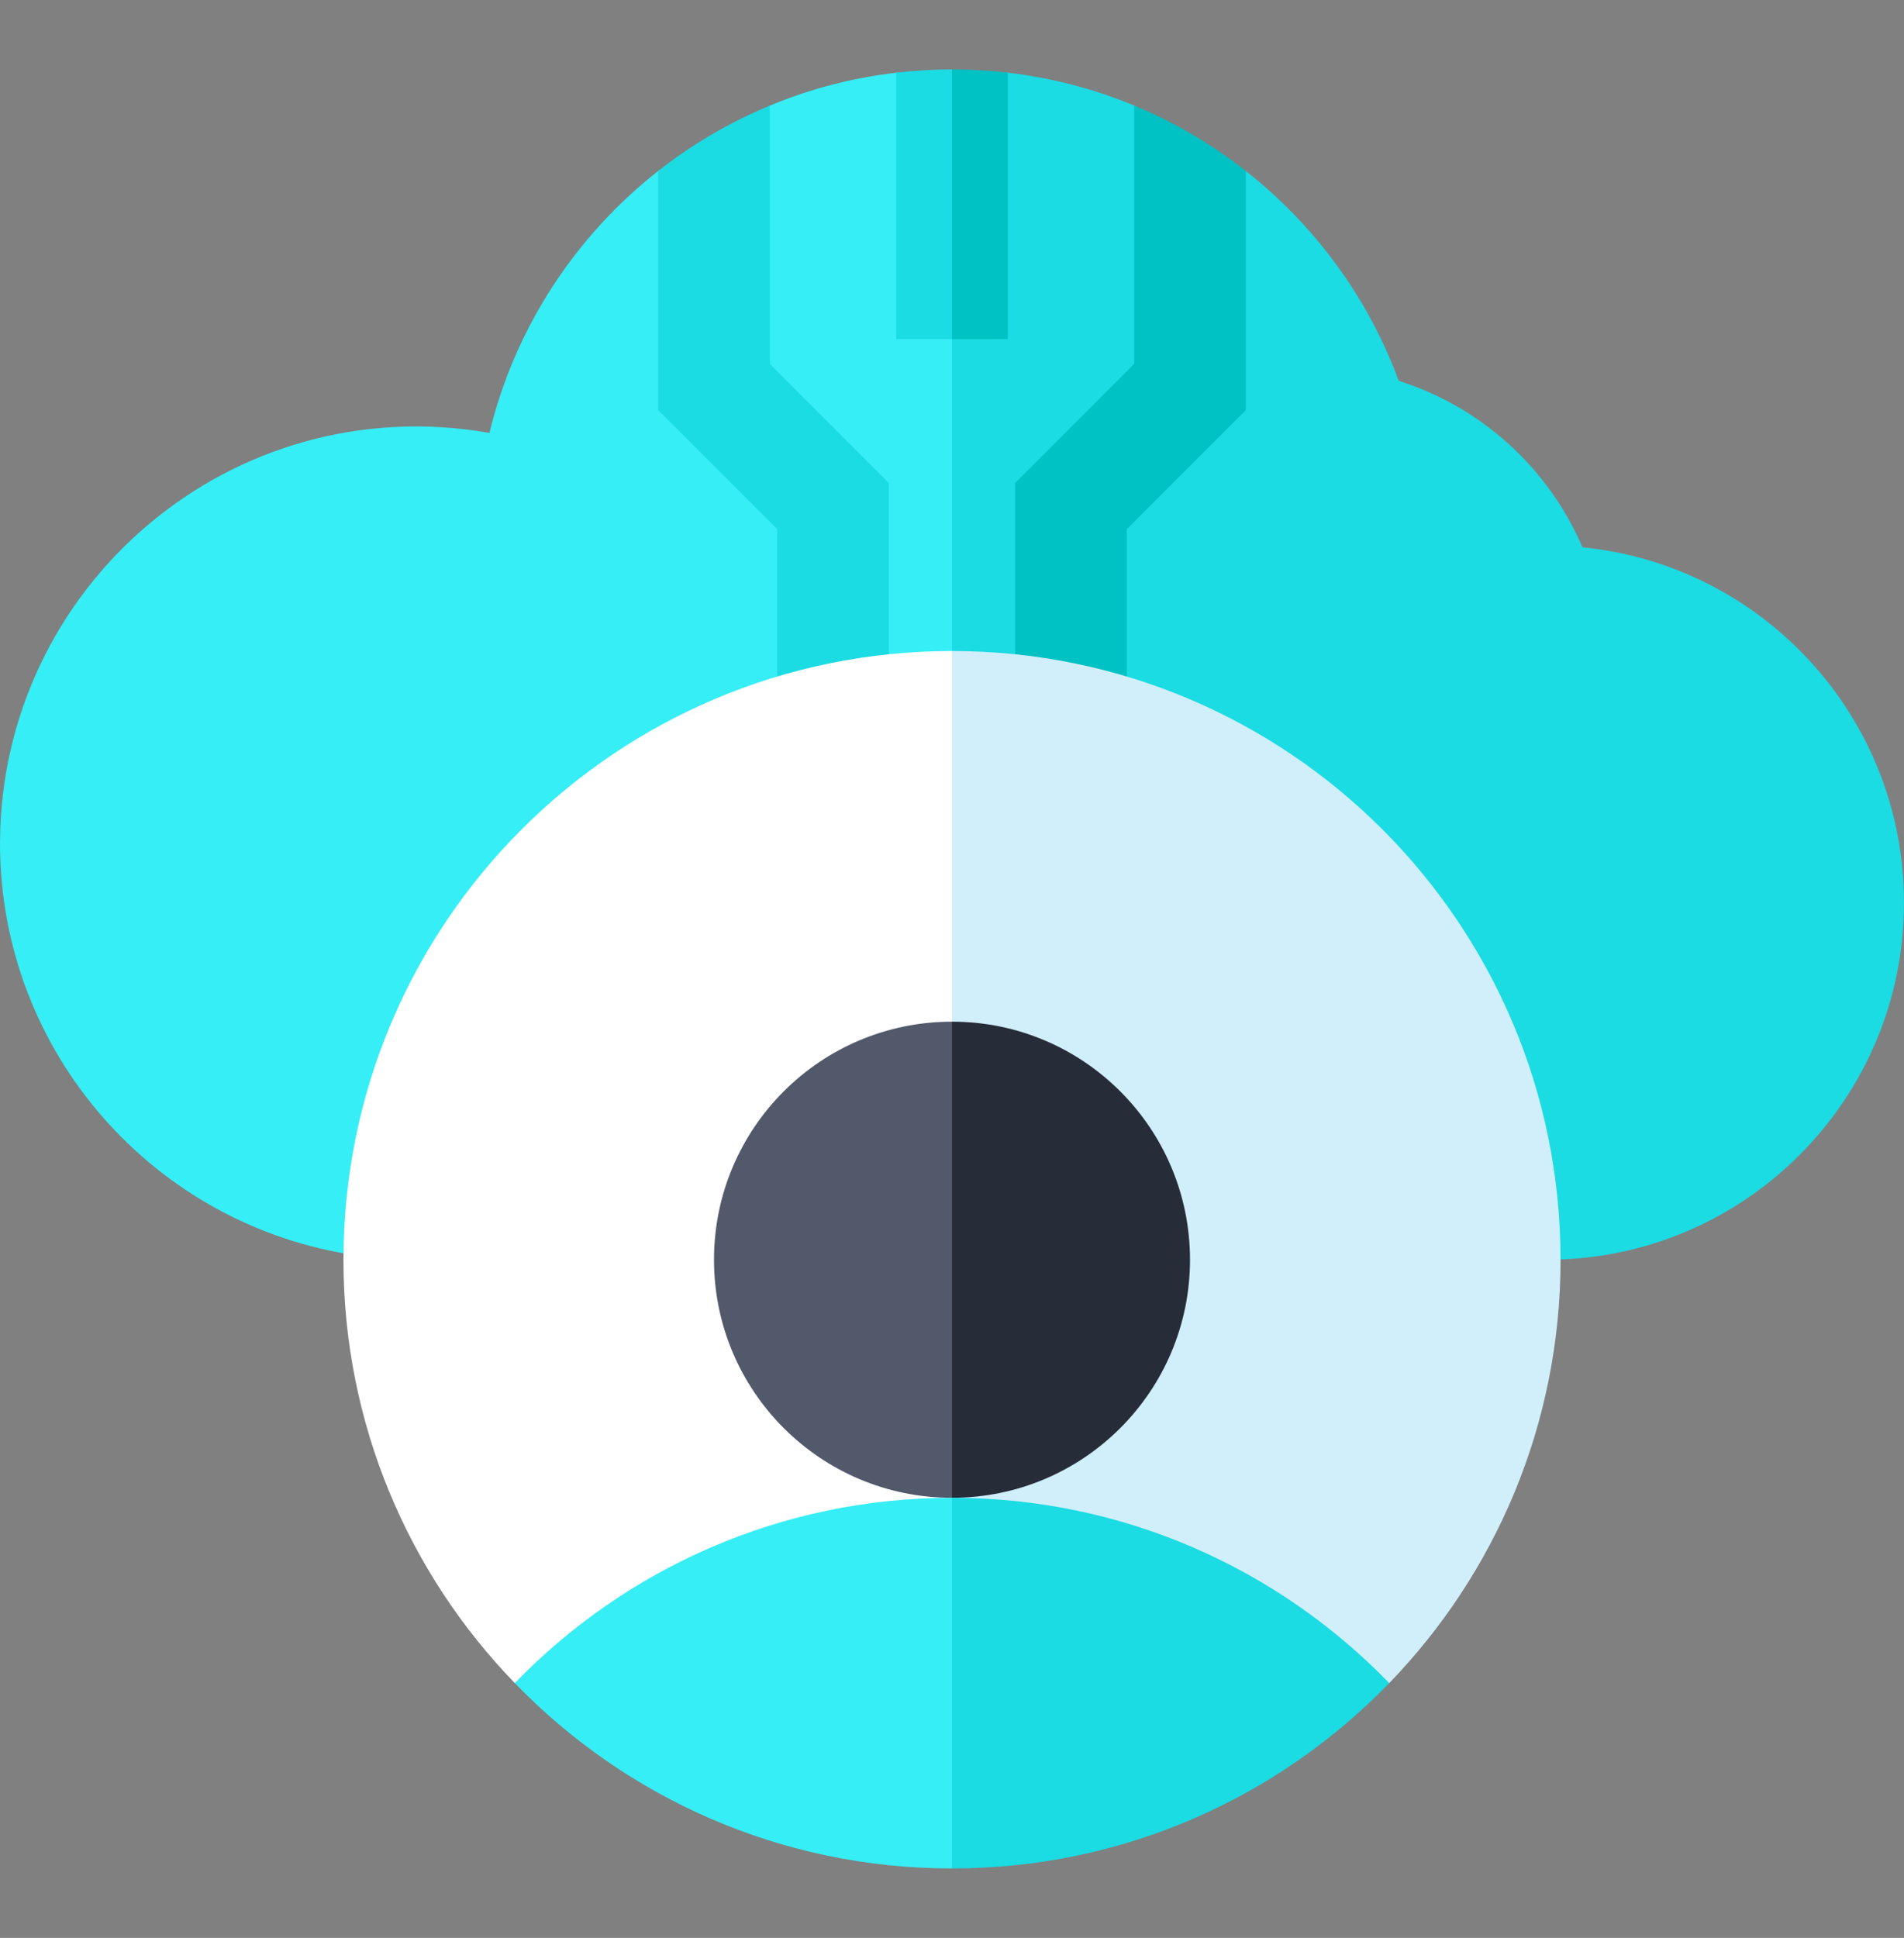
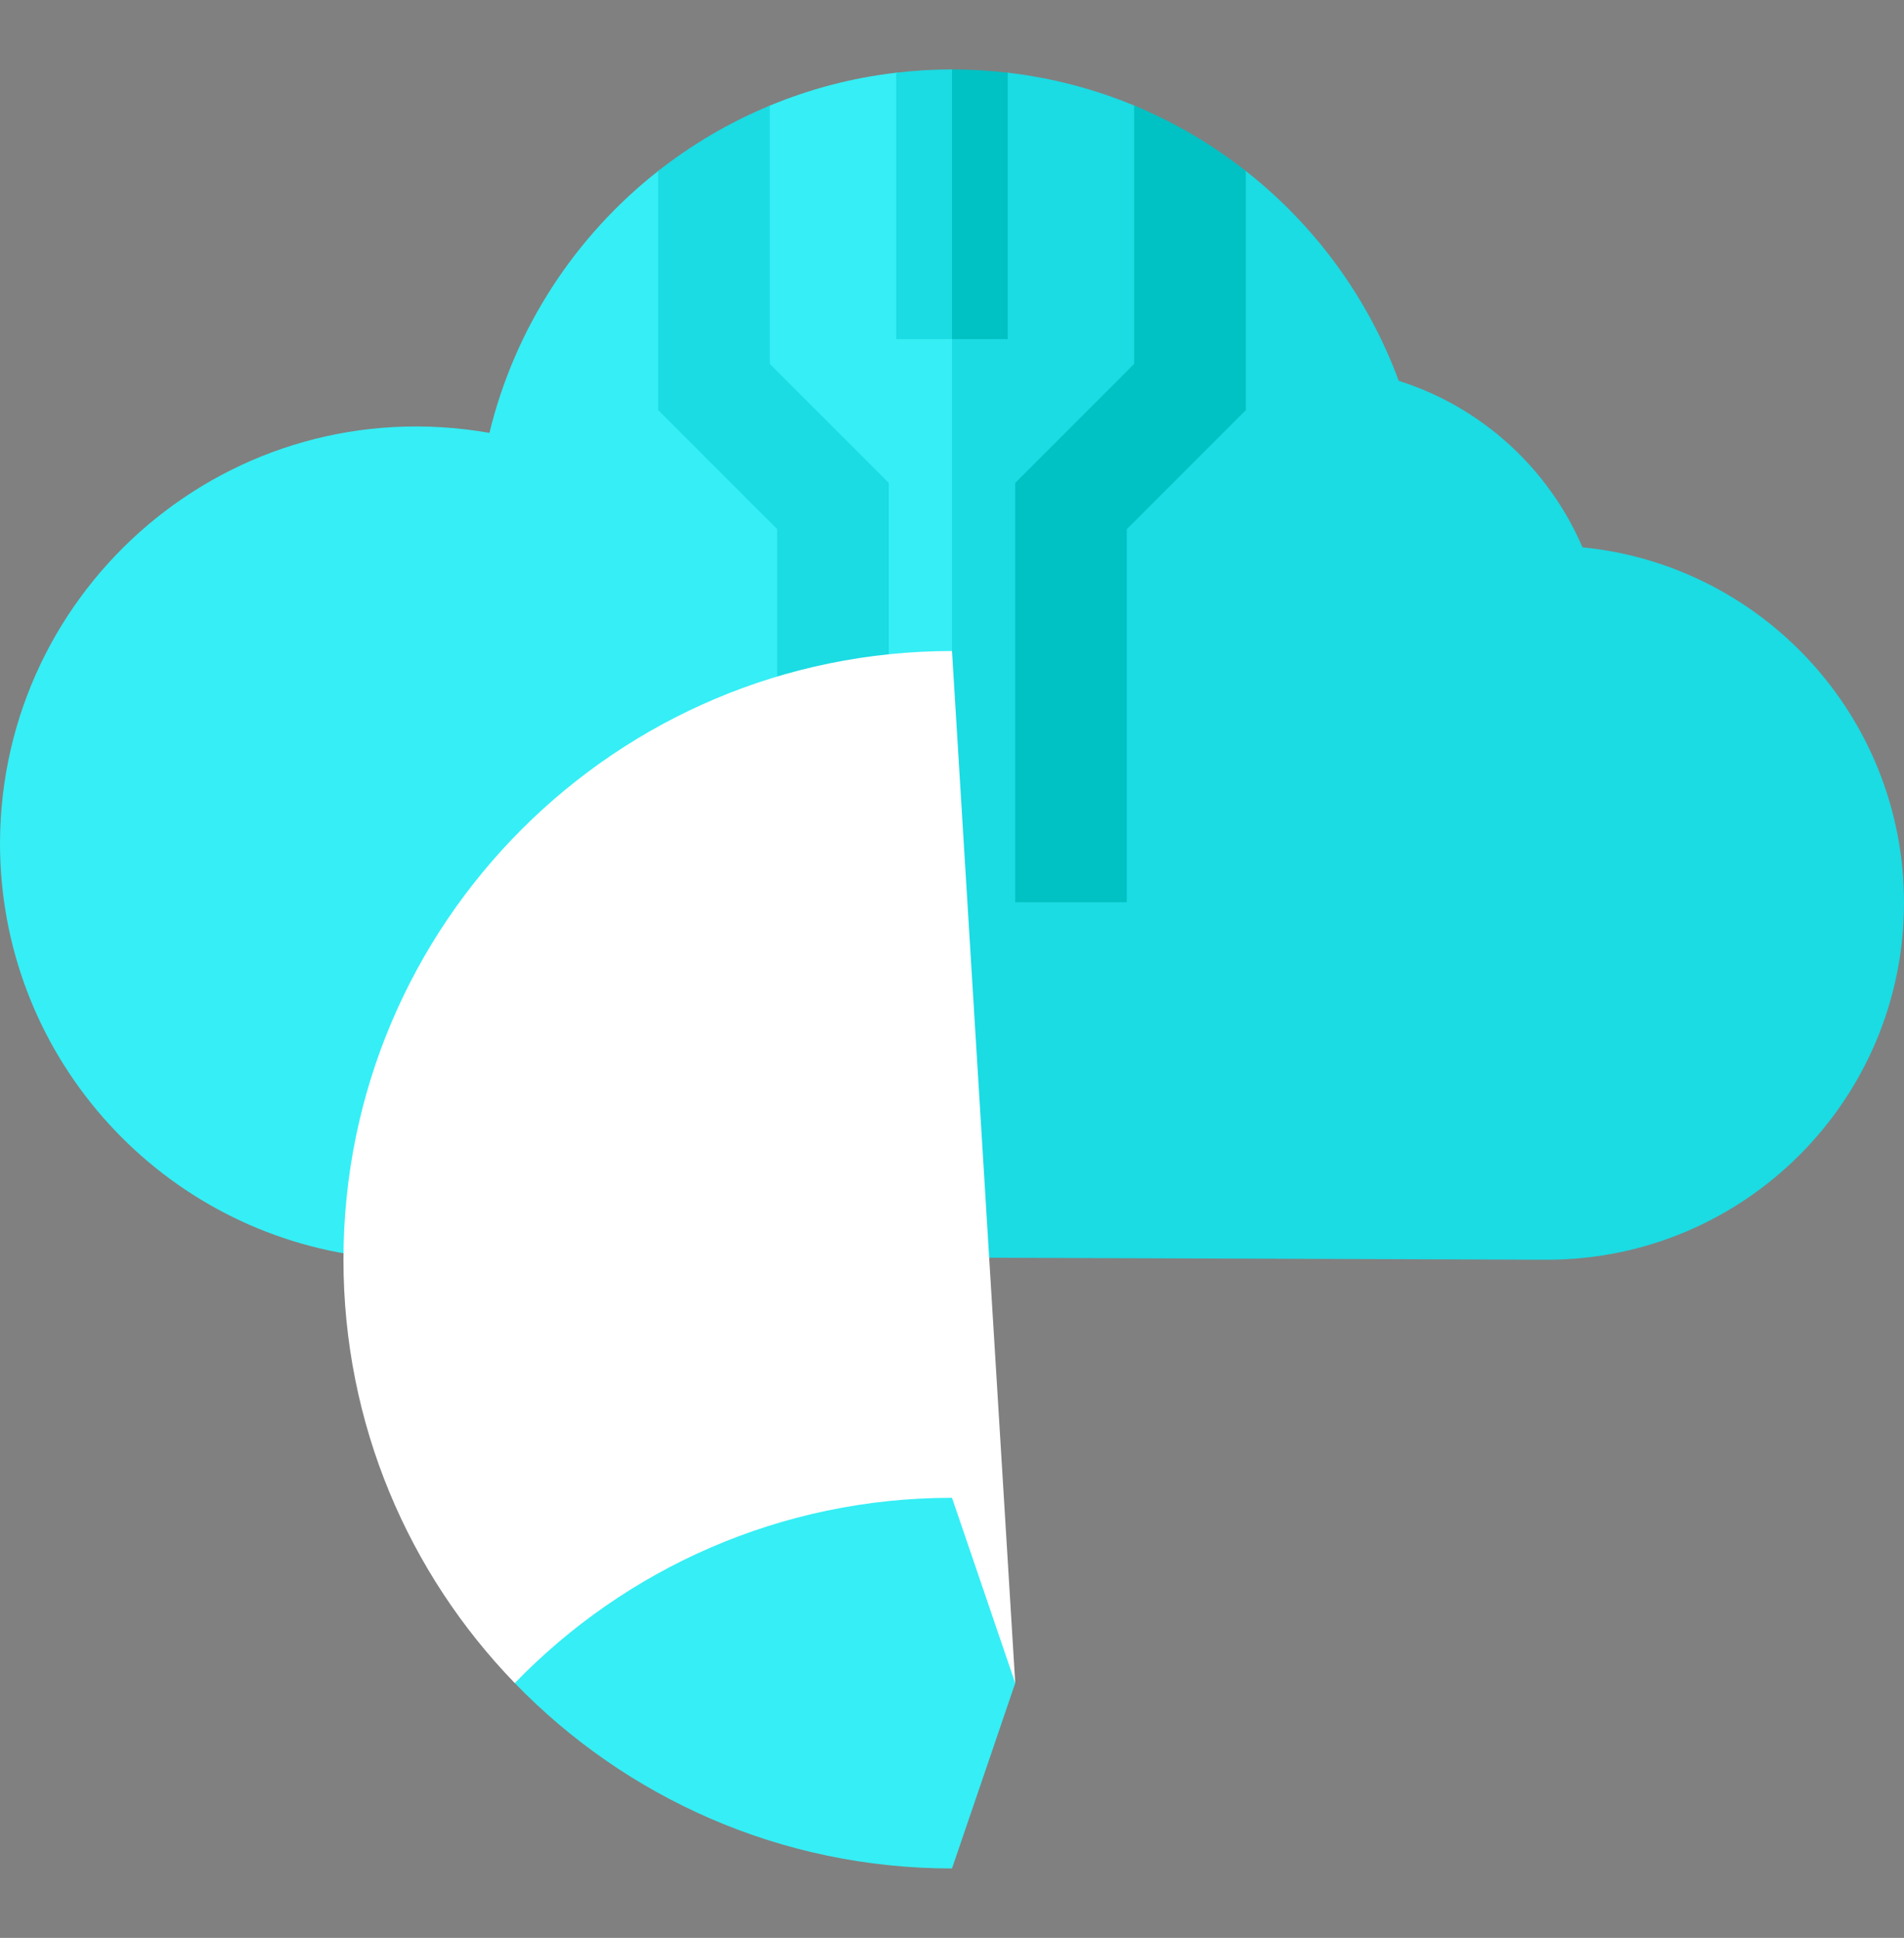
<svg xmlns="http://www.w3.org/2000/svg" width="57" height="58" viewBox="0 0 57 58" fill="none">
  <rect x="0" y="0" width="57" height="58" fill="#808080" stroke="none" />
  <path d="M26.83 2.176C25.504 2.33 24.234 2.667 23.045 3.162C22.411 3.424 21.215 6.114 21.215 6.114C21.215 6.114 20.185 4.74 19.705 5.117C17.231 7.059 15.418 9.802 14.652 12.956C6.92 11.606 0.02 17.544 0 25.235C0 31.516 4.645 36.712 10.688 37.575L28.5 37.639L30.393 23.453L28.5 4.112C28.5 4.112 27.378 2.112 26.83 2.176Z" fill="#36EEF5" />
  <path d="M47.375 16.381C46.359 14.016 44.351 12.18 41.874 11.398C40.953 8.901 39.352 6.731 37.295 5.117C36.768 4.702 35.627 6.02 35.627 6.02C35.627 6.02 34.532 3.399 33.955 3.159C32.766 2.666 31.496 2.33 30.17 2.175C29.622 2.112 28.5 4.112 28.5 4.112V37.639L46.309 37.703H46.312C52.215 37.703 57 32.917 57 27.016C57 21.472 52.778 16.913 47.375 16.381Z" fill="#1BDBE3" />
  <path d="M26.607 14.454V27.003H23.268V15.838L19.705 12.275V5.117C20.717 4.322 21.839 3.66 23.045 3.162V10.891L26.607 14.454Z" fill="#1BDBE3" />
  <path d="M37.295 5.117V12.275L33.732 15.838V27.003H30.393V14.454L33.955 10.891V3.159C35.161 3.659 36.283 4.321 37.295 5.117Z" fill="#00C1C3" />
  <path d="M26.83 2.176V10.149H28.5L29.335 6.114L28.5 2.078C27.934 2.078 27.378 2.112 26.83 2.176Z" fill="#1BDBE3" />
  <path d="M30.17 2.175C29.622 2.112 29.064 2.078 28.5 2.078V10.149H30.17V2.175Z" fill="#00C1C3" />
  <path d="M10.282 37.703C10.282 42.628 12.236 47.095 15.411 50.374H30.393L28.5 19.485C18.438 19.485 10.282 27.642 10.282 37.703Z" fill="white" />
-   <path d="M46.718 37.703C46.718 27.642 38.562 19.485 28.5 19.485V50.374H41.589C44.764 47.095 46.718 42.628 46.718 37.703Z" fill="#D1EFFB" />
-   <path d="M21.375 37.703C21.375 41.638 24.565 44.828 28.5 44.828L30.393 37.703L28.5 30.578C24.565 30.578 21.375 33.768 21.375 37.703Z" fill="#51596B" />
-   <path d="M28.5 30.578V44.828C32.435 44.828 35.625 41.638 35.625 37.703C35.625 33.768 32.435 30.578 28.5 30.578Z" fill="#272C39" />
  <path d="M15.411 50.374C18.723 53.795 23.363 55.922 28.5 55.922L30.393 50.375L28.5 44.828C23.363 44.828 18.723 46.954 15.411 50.374Z" fill="#36EEF5" />
-   <path d="M28.5 44.828V55.922C33.637 55.922 38.277 53.795 41.589 50.374C38.277 46.954 33.637 44.828 28.5 44.828Z" fill="#1BDBE3" />
</svg>